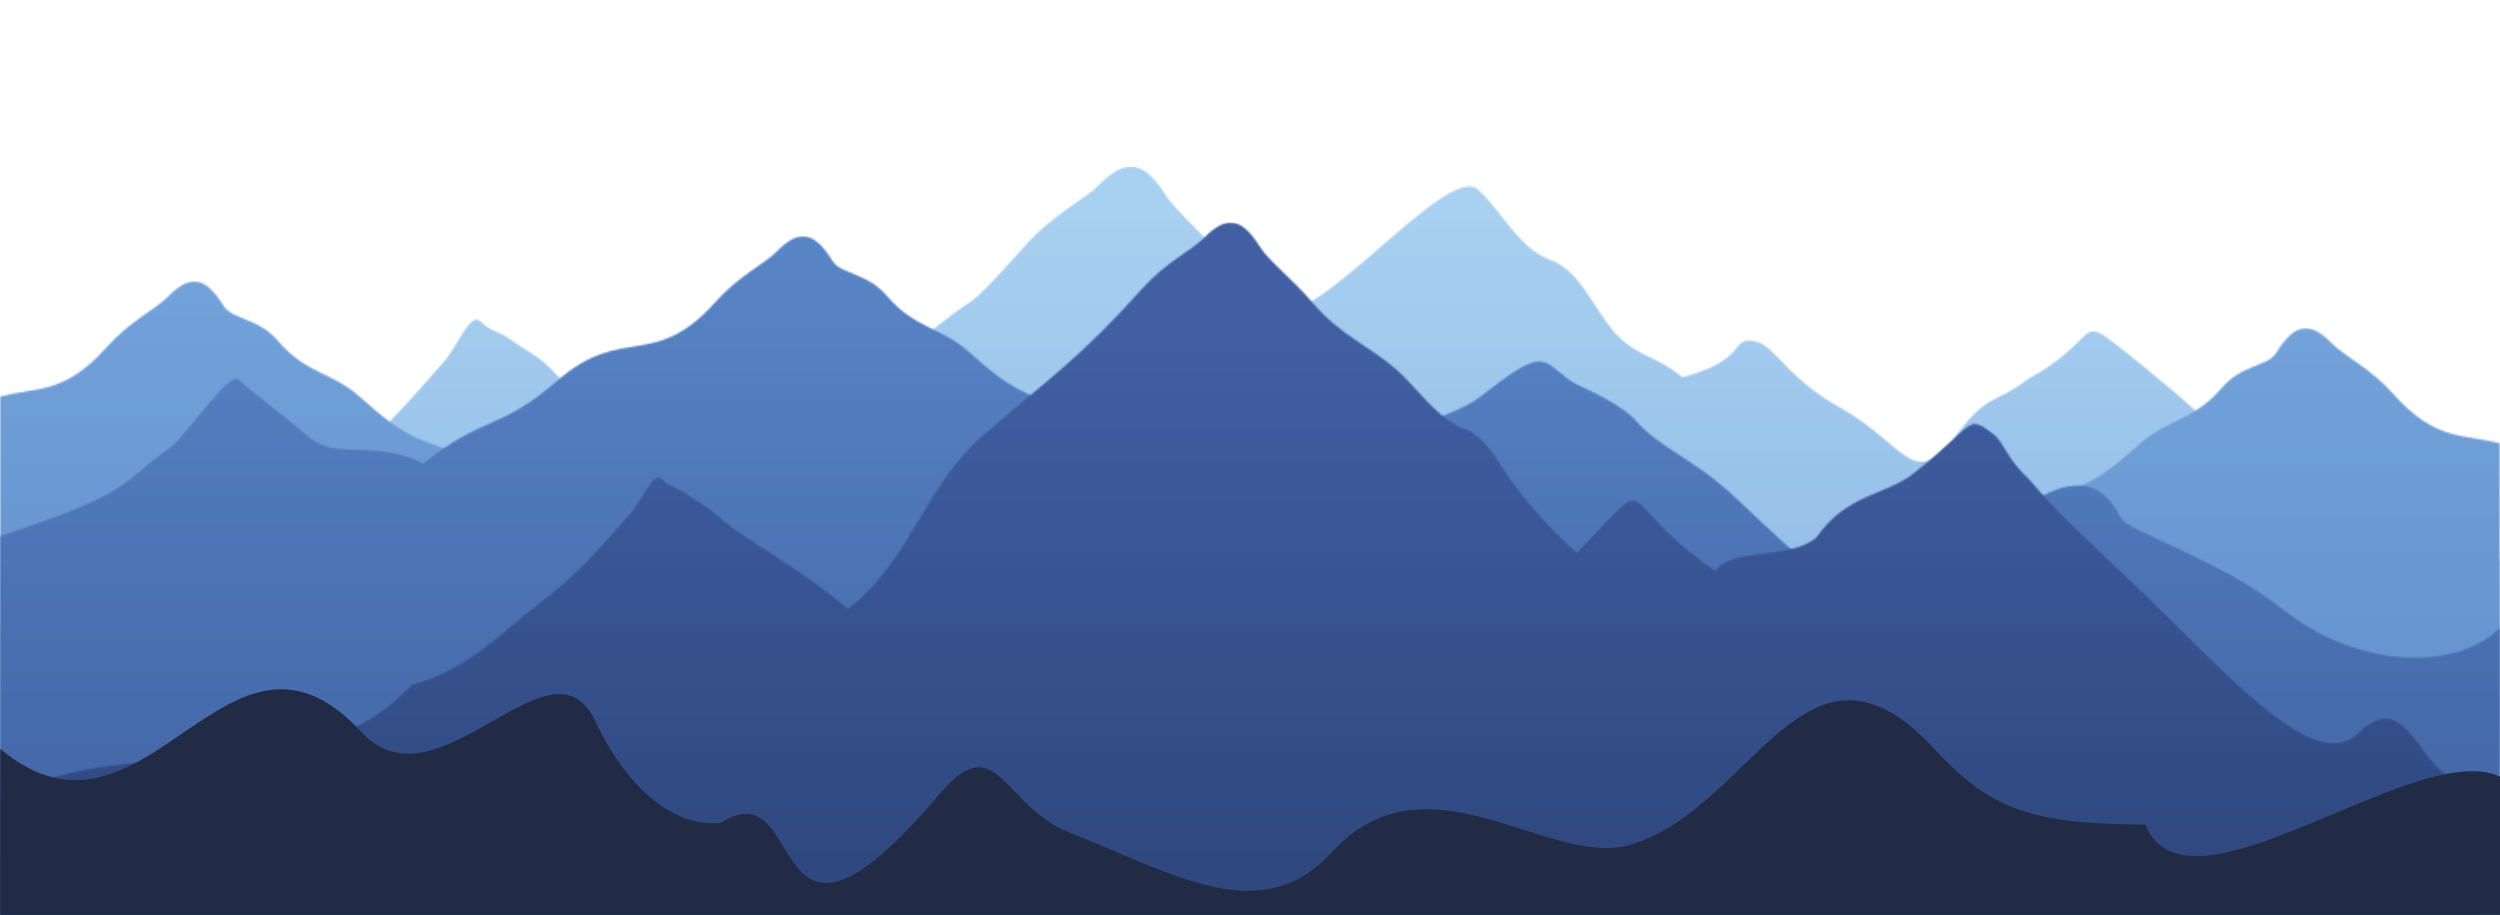
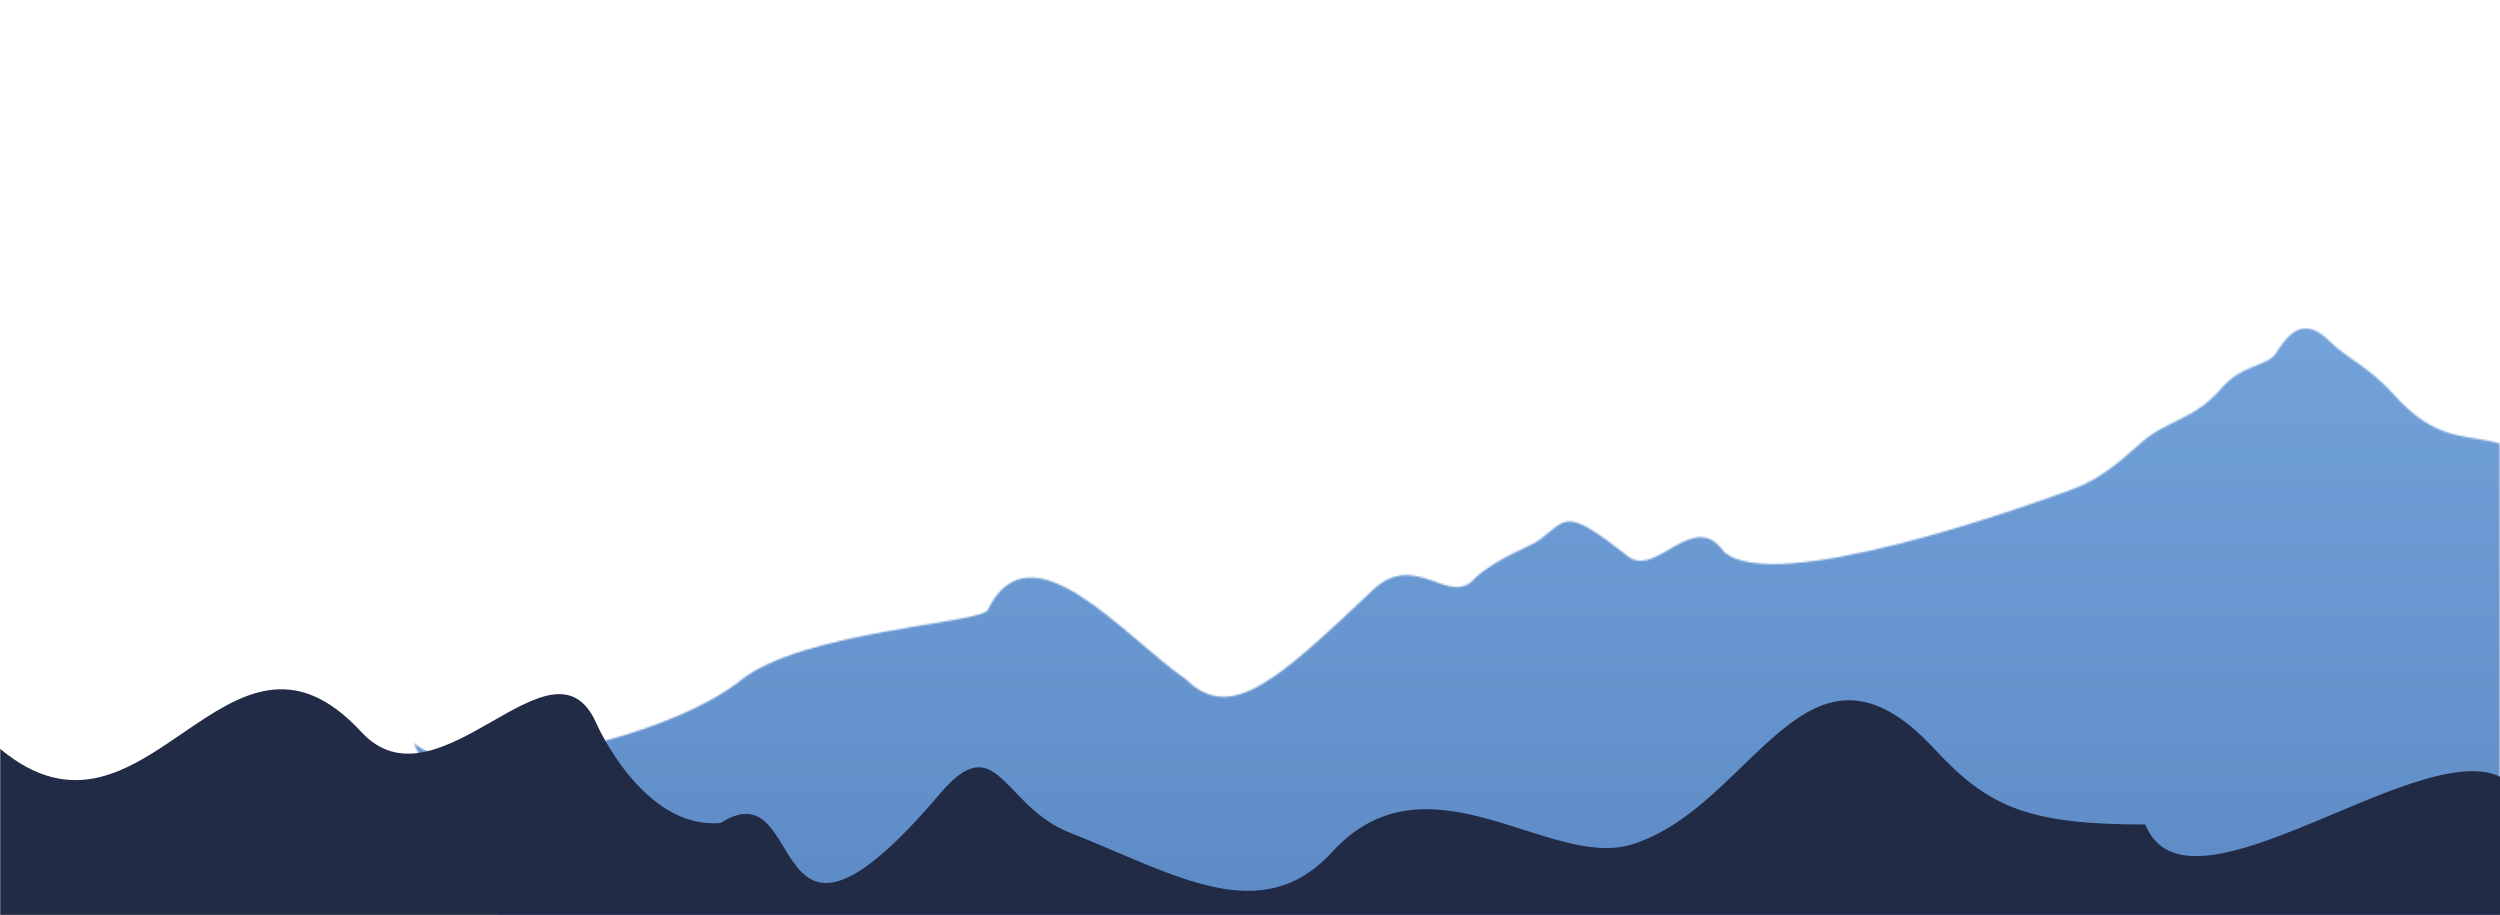
<svg xmlns="http://www.w3.org/2000/svg" width="1440" height="527" viewBox="0 0 1440 527" fill="none">
  <g clip-path="url(#clip0_689_3382)">
    <mask id="mask0_689_3382" style="mask-type:luminance" maskUnits="userSpaceOnUse" x="0" y="96" width="1440" height="593">
      <path d="M0 96.001H1439.98V688.778H0V96.001Z" fill="white" />
    </mask>
    <g mask="url(#mask0_689_3382)">
      <mask id="mask1_689_3382" style="mask-type:luminance" maskUnits="userSpaceOnUse" x="0" y="95" width="1440" height="594">
-         <path d="M968.991 217.379C1002.79 208.245 998.437 197.381 1005.85 196.379C1021.67 194.261 1024.75 215.6 1060.76 235.274C1096.49 255.692 1101.35 280.717 1123.79 255.062C1144.64 225.219 1148.47 233.593 1167.71 218.607C1207.92 196.508 1197.43 182.137 1216.78 196.832C1223.66 202.053 1248.37 221.776 1263.97 235.937C1281.82 257.196 1306.55 249.598 1336.36 277.662C1369.69 309.008 1411.77 299.615 1439.98 322.765V688.781H0V359.996C62.653 355.712 124.26 355.97 168.403 308.054C206.973 297.853 168.56 288.833 193.025 270.468C221.234 249.258 239.257 226.642 255.138 208.988C264.088 199.014 271.106 178.305 277.427 185.677C281.554 190.478 288.293 191.028 294.962 196.153C300.935 200.776 308.091 203.831 315.057 210.233C333.776 227.434 364.127 280.847 468.24 255.967C512.052 221.549 485.218 234.806 525.791 199.741C571.379 160.361 548.132 188.829 590.725 141.22C606.989 123.033 624.437 115.274 633.248 106.334C648.937 90.378 659.402 93.078 671.731 112.93C677.494 122.225 718.99 160.248 732.607 176.301C751.5 198.594 832.785 92.738 851.295 109.211C865.383 121.74 874.368 142.772 892.895 149.627C908.602 155.463 915.742 172.793 926.729 187.455C940.555 205.885 953.946 204.058 968.991 217.379Z" fill="white" />
-       </mask>
+         </mask>
      <g mask="url(#mask1_689_3382)">
        <path d="M0 688.779H1439.98V96.001H0V688.779Z" fill="url(#paint0_linear_689_3382)" />
      </g>
    </g>
    <mask id="mask2_689_3382" style="mask-type:luminance" maskUnits="userSpaceOnUse" x="238" y="188" width="1202" height="472">
      <path d="M238.066 188.783H1439.98V659.959H238.066V188.783Z" fill="white" />
    </mask>
    <g mask="url(#mask2_689_3382)">
      <mask id="mask3_689_3382" style="mask-type:luminance" maskUnits="userSpaceOnUse" x="238" y="189" width="1202" height="471">
        <path d="M992.949 317.777C975.605 292.816 953.891 333.053 937.871 320.525C901.478 292.056 903.08 298.507 886.99 310.777C881.243 315.158 862.82 320.945 849.83 332.795C834.977 350.561 815.578 316.37 790.765 339.843C736.052 391.558 709.062 416.761 683.273 391.429C648.151 367.503 593.56 300.188 568.903 351.45C565.316 358.887 461.864 363.688 426.916 391.688C382.861 426.978 262.309 452.359 238.07 427.609L350.629 659.964H1439.98V255.489C1419.48 249.701 1403.34 254.81 1378.51 226.907C1364.98 211.711 1350.44 205.228 1343.13 197.744C1330.05 184.407 1321.34 186.67 1311.09 203.272C1306.3 211.032 1291.08 209.997 1279.74 223.415C1264.04 242.039 1248.28 241.602 1232.89 255.359C1221.15 265.835 1209.78 275.826 1194.37 281.565C1167.05 291.733 1021.7 343.561 992.949 317.777Z" fill="white" />
      </mask>
      <g mask="url(#mask3_689_3382)">
        <path d="M238.07 659.963H1439.98V188.787H238.07V659.963Z" fill="url(#paint1_linear_689_3382)" />
      </g>
    </g>
    <mask id="mask4_689_3382" style="mask-type:luminance" maskUnits="userSpaceOnUse" x="0" y="161" width="1202" height="473">
      <path d="M0 161.827H1201.89V633.003H0V161.827Z" fill="white" />
    </mask>
    <g mask="url(#mask4_689_3382)">
      <mask id="mask5_689_3382" style="mask-type:luminance" maskUnits="userSpaceOnUse" x="0" y="162" width="1202" height="472">
-         <path d="M447.031 290.818C464.375 265.858 486.089 306.095 502.109 293.566C538.503 265.098 536.9 271.548 552.99 283.818C558.737 288.199 577.16 293.987 590.15 305.836C605.003 323.603 624.402 289.412 649.215 312.885C703.928 364.6 730.918 389.803 756.707 364.471C791.829 340.545 846.42 273.229 871.077 324.492C874.664 331.928 978.116 336.73 1013.06 364.729C1057.1 400.02 1177.67 425.401 1201.89 400.65L1089.35 633.005H0V228.53C20.495 222.743 36.637 227.851 61.468 199.949C74.999 184.753 89.521 178.27 96.852 170.785C109.929 157.448 118.636 159.711 128.892 176.314C133.681 184.074 148.883 183.039 160.219 196.457C175.943 215.08 191.684 214.644 207.095 228.401C218.831 238.876 230.202 248.867 245.613 254.606C272.917 264.775 418.282 316.603 447.031 290.818Z" fill="white" />
-       </mask>
+         </mask>
      <g mask="url(#mask5_689_3382)">
        <path d="M0 633.005H1201.89V161.829H0V633.005Z" fill="url(#paint2_linear_689_3382)" />
      </g>
    </g>
    <mask id="mask6_689_3382" style="mask-type:luminance" maskUnits="userSpaceOnUse" x="0" y="135" width="1440" height="472">
      <path d="M0 135.801H1439.98V606.977H0V135.801Z" fill="white" />
    </mask>
    <g mask="url(#mask6_689_3382)">
      <mask id="mask7_689_3382" style="mask-type:luminance" maskUnits="userSpaceOnUse" x="0" y="136" width="1440" height="471">
-         <path d="M797.663 264.794C815.006 239.834 836.721 240.917 852.741 228.404C889.134 199.936 887.515 206.37 903.622 218.656C909.351 223.021 927.791 228.825 940.782 240.658C955.618 258.425 975.033 263.388 999.847 286.861C1054.56 338.576 1081.55 363.779 1107.32 338.447C1142.46 314.521 1197.03 247.205 1221.71 298.468C1225.28 305.904 1279.5 322.669 1314.45 350.668C1358.51 385.975 1415.76 386.314 1439.98 361.58V606.981H0V308.814C77.193 283.256 67.459 279.651 98.071 257.762C107.317 251.166 132.462 212.61 137.738 218.769C140.733 222.277 170.231 244.748 177.249 251.231C192.834 265.619 215.749 252.767 243.837 266.96C280.3 238.185 287.23 248.596 320.995 219.287C358.938 186.356 376.664 213.742 412.1 173.925C425.63 158.729 440.153 152.246 447.484 144.761C460.544 131.424 469.25 133.687 479.524 150.29C484.313 158.05 499.514 157.015 510.85 170.433C526.574 189.056 542.316 188.62 557.727 202.377C569.446 212.853 580.834 222.843 596.245 228.582C623.548 238.751 768.896 290.579 797.663 264.794Z" fill="white" />
-       </mask>
+         </mask>
      <g mask="url(#mask7_689_3382)">
        <path d="M0 606.981H1439.98V135.805H0V606.981Z" fill="url(#paint3_linear_689_3382)" />
      </g>
    </g>
    <mask id="mask8_689_3382" style="mask-type:luminance" maskUnits="userSpaceOnUse" x="0" y="86" width="1440" height="564">
      <path d="M0 86.165H1439.98V649.762H0V86.165Z" fill="white" />
    </mask>
    <g mask="url(#mask8_689_3382)">
      <mask id="mask9_689_3382" style="mask-type:luminance" maskUnits="userSpaceOnUse" x="-14" y="128" width="1440" height="564">
        <path d="M908.237 318.442C956.906 268.748 926.137 286.676 988.094 328.885C997.41 314.999 1031.43 322.759 1046.32 309.47C1063.79 284.445 1085.68 285.528 1101.8 272.967C1138.46 244.418 1132.1 237.838 1148.33 250.141C1154.11 254.538 1156.13 264.674 1169.21 276.556C1184.18 294.387 1199 308.064 1223.99 331.585C1279.09 383.462 1332.25 447.868 1358.21 422.487C1391.4 390.042 1394.67 462.369 1425.98 445.669V691.765H-14C-14 685.881 -14 474.348 -14 468.463C66.31 412.981 173.47 463.678 237.22 394.455C269.539 385.903 290.417 362.85 310.912 347.444C334.56 329.661 349.674 310.699 362.978 295.891C370.483 287.549 376.351 270.187 381.662 276.362C385.11 280.371 390.769 280.84 396.341 285.14C401.357 289.02 407.364 291.574 413.197 296.941C428.887 311.378 454.327 322.403 488.527 350.791C525.251 321.934 532.234 280.161 566.242 250.771C604.446 217.76 622.312 206.072 657.992 166.158C671.626 150.897 686.253 144.398 693.637 136.897C706.784 123.528 715.56 125.791 725.903 142.442C730.727 150.218 744.866 161.13 756.272 174.597C772.118 193.285 789.148 199.363 804.663 213.169C816.487 223.661 827.945 241.298 843.46 247.053C856.624 251.935 862.632 266.468 871.826 278.755C883.423 294.209 895.612 307.255 908.237 318.442Z" fill="white" />
      </mask>
      <g mask="url(#mask9_689_3382)">
-         <path d="M-14 691.763H1425.98V128.167H-14V691.763Z" fill="url(#paint4_linear_689_3382)" />
-       </g>
+         </g>
    </g>
    <mask id="mask10_689_3382" style="mask-type:luminance" maskUnits="userSpaceOnUse" x="0" y="373" width="1647" height="229">
      <path d="M0 373.196H1647V602H0V373.196Z" fill="white" />
    </mask>
    <g mask="url(#mask10_689_3382)">
      <path fill-rule="evenodd" clip-rule="evenodd" d="M0 431.25C84.346 501.769 130.551 337.54 208.145 421.62C252.439 469.587 318.263 359.939 343.397 416.439C344.174 418.176 370.722 477.877 415.096 474.037C466.898 441.063 437.721 579.419 541.485 457.093C574.347 418.39 577.294 464.254 616.131 479.583C677.035 503.628 726.428 535.352 767.456 490.615C822.146 430.945 892.311 500.733 939.513 486.501C1010.16 465.229 1040.43 351.406 1114.42 431.585C1145.51 465.26 1168.91 474.92 1235.75 474.92C1261.56 540.106 1414.54 405.255 1449.99 455.813C1499.62 526.545 1598.84 452.003 1646.98 376.03V602H0V431.25Z" fill="#222B46" />
    </g>
  </g>
  <defs>
    <linearGradient id="paint0_linear_689_3382" x1="719.988" y1="688.78" x2="719.988" y2="95.996" gradientUnits="userSpaceOnUse">
      <stop stop-color="#75A1DB" />
      <stop offset="0.031" stop-color="#75A1DB" />
      <stop offset="0.047" stop-color="#75A1DB" />
      <stop offset="0.055" stop-color="#75A1DB" />
      <stop offset="0.062" stop-color="#75A2DB" />
      <stop offset="0.066" stop-color="#76A2DC" />
      <stop offset="0.07" stop-color="#76A2DC" />
      <stop offset="0.078" stop-color="#76A2DC" />
      <stop offset="0.086" stop-color="#77A3DC" />
      <stop offset="0.094" stop-color="#77A3DC" />
      <stop offset="0.102" stop-color="#78A4DC" />
      <stop offset="0.109" stop-color="#78A4DC" />
      <stop offset="0.117" stop-color="#79A4DD" />
      <stop offset="0.125" stop-color="#79A5DD" />
      <stop offset="0.133" stop-color="#79A5DD" />
      <stop offset="0.141" stop-color="#7AA6DD" />
      <stop offset="0.148" stop-color="#7AA6DE" />
      <stop offset="0.156" stop-color="#7BA7DE" />
      <stop offset="0.164" stop-color="#7BA7DE" />
      <stop offset="0.172" stop-color="#7BA8DE" />
      <stop offset="0.188" stop-color="#7CA8DE" />
      <stop offset="0.195" stop-color="#7DA9DF" />
      <stop offset="0.203" stop-color="#7DA9DF" />
      <stop offset="0.219" stop-color="#7EAADF" />
      <stop offset="0.227" stop-color="#7FABDF" />
      <stop offset="0.234" stop-color="#7FABE0" />
      <stop offset="0.25" stop-color="#80ACE0" />
      <stop offset="0.258" stop-color="#81ADE0" />
      <stop offset="0.266" stop-color="#81ADE1" />
      <stop offset="0.27" stop-color="#82ADE1" />
      <stop offset="0.273" stop-color="#82AEE1" />
      <stop offset="0.281" stop-color="#83AEE1" />
      <stop offset="0.289" stop-color="#83AEE1" />
      <stop offset="0.297" stop-color="#83AFE1" />
      <stop offset="0.305" stop-color="#84AFE2" />
      <stop offset="0.312" stop-color="#84B0E2" />
      <stop offset="0.32" stop-color="#85B0E2" />
      <stop offset="0.328" stop-color="#85B1E2" />
      <stop offset="0.336" stop-color="#86B1E2" />
      <stop offset="0.344" stop-color="#86B2E3" />
      <stop offset="0.352" stop-color="#87B2E3" />
      <stop offset="0.359" stop-color="#87B2E3" />
      <stop offset="0.367" stop-color="#88B2E3" />
      <stop offset="0.375" stop-color="#88B3E3" />
      <stop offset="0.391" stop-color="#89B4E4" />
      <stop offset="0.398" stop-color="#8AB4E4" />
      <stop offset="0.406" stop-color="#8AB4E4" />
      <stop offset="0.422" stop-color="#8BB5E4" />
      <stop offset="0.43" stop-color="#8CB5E4" />
      <stop offset="0.438" stop-color="#8CB6E4" />
      <stop offset="0.445" stop-color="#8CB6E5" />
      <stop offset="0.453" stop-color="#8CB7E5" />
      <stop offset="0.469" stop-color="#8DB7E5" />
      <stop offset="0.477" stop-color="#8EB8E5" />
      <stop offset="0.484" stop-color="#8EB8E5" />
      <stop offset="0.492" stop-color="#8FB9E6" />
      <stop offset="0.5" stop-color="#8FB9E6" />
      <stop offset="0.508" stop-color="#90B9E6" />
      <stop offset="0.516" stop-color="#90BAE6" />
      <stop offset="0.523" stop-color="#91BAE6" />
      <stop offset="0.531" stop-color="#91BBE7" />
      <stop offset="0.539" stop-color="#92BBE7" />
      <stop offset="0.547" stop-color="#92BCE7" />
      <stop offset="0.562" stop-color="#93BCE7" />
      <stop offset="0.57" stop-color="#93BCE7" />
      <stop offset="0.578" stop-color="#94BDE8" />
      <stop offset="0.586" stop-color="#94BDE8" />
      <stop offset="0.594" stop-color="#94BEE8" />
      <stop offset="0.609" stop-color="#95BEE8" />
      <stop offset="0.613" stop-color="#96BFE8" />
      <stop offset="0.617" stop-color="#96BFE8" />
      <stop offset="0.625" stop-color="#97BFE9" />
      <stop offset="0.633" stop-color="#97C0E9" />
      <stop offset="0.641" stop-color="#98C0E9" />
      <stop offset="0.648" stop-color="#98C0E9" />
      <stop offset="0.656" stop-color="#99C1E9" />
      <stop offset="0.664" stop-color="#99C1EA" />
      <stop offset="0.672" stop-color="#9AC2EA" />
      <stop offset="0.688" stop-color="#9AC2EA" />
      <stop offset="0.695" stop-color="#9AC3EA" />
      <stop offset="0.703" stop-color="#9BC3EA" />
      <stop offset="0.711" stop-color="#9BC4EB" />
      <stop offset="0.719" stop-color="#9CC4EB" />
      <stop offset="0.727" stop-color="#9CC5EB" />
      <stop offset="0.734" stop-color="#9DC5EB" />
      <stop offset="0.742" stop-color="#9DC6EB" />
      <stop offset="0.75" stop-color="#9EC6EC" />
      <stop offset="0.758" stop-color="#9EC6EC" />
      <stop offset="0.766" stop-color="#9FC6EC" />
      <stop offset="0.773" stop-color="#9FC7EC" />
      <stop offset="0.781" stop-color="#9FC7EC" />
      <stop offset="0.789" stop-color="#9FC8EC" />
      <stop offset="0.797" stop-color="#A0C8EC" />
      <stop offset="0.805" stop-color="#A0C8ED" />
      <stop offset="0.812" stop-color="#A0C9ED" />
      <stop offset="0.82" stop-color="#A1C9ED" />
      <stop offset="0.828" stop-color="#A1CAED" />
      <stop offset="0.836" stop-color="#A2CAED" />
      <stop offset="0.844" stop-color="#A2CAED" />
      <stop offset="0.859" stop-color="#A3CBEE" />
      <stop offset="0.863" stop-color="#A3CBEE" />
      <stop offset="0.867" stop-color="#A4CCEE" />
      <stop offset="0.875" stop-color="#A4CCEE" />
      <stop offset="0.883" stop-color="#A4CCEE" />
      <stop offset="0.891" stop-color="#A5CDEE" />
      <stop offset="0.898" stop-color="#A5CDEE" />
      <stop offset="0.906" stop-color="#A6CDEF" />
      <stop offset="0.922" stop-color="#A6CEEF" />
      <stop offset="0.938" stop-color="#A7CEEF" />
      <stop offset="0.945" stop-color="#A7CFEF" />
      <stop offset="0.953" stop-color="#A8D0F0" />
      <stop offset="0.969" stop-color="#A8D0F0" />
      <stop offset="1" stop-color="#A8D0F0" />
    </linearGradient>
    <linearGradient id="paint1_linear_689_3382" x1="839.031" y1="659.965" x2="839.031" y2="188.793" gradientUnits="userSpaceOnUse">
      <stop stop-color="#5681BC" />
      <stop offset="0.016" stop-color="#5682BC" />
      <stop offset="0.031" stop-color="#5682BC" />
      <stop offset="0.047" stop-color="#5683BD" />
      <stop offset="0.062" stop-color="#5783BD" />
      <stop offset="0.078" stop-color="#5784BE" />
      <stop offset="0.094" stop-color="#5784BE" />
      <stop offset="0.109" stop-color="#5885BF" />
      <stop offset="0.125" stop-color="#5885BF" />
      <stop offset="0.141" stop-color="#5986C0" />
      <stop offset="0.156" stop-color="#5986C1" />
      <stop offset="0.188" stop-color="#5A87C1" />
      <stop offset="0.195" stop-color="#5A87C2" />
      <stop offset="0.203" stop-color="#5B88C3" />
      <stop offset="0.211" stop-color="#5B88C3" />
      <stop offset="0.219" stop-color="#5C89C3" />
      <stop offset="0.234" stop-color="#5C89C3" />
      <stop offset="0.25" stop-color="#5C89C3" />
      <stop offset="0.266" stop-color="#5C8AC4" />
      <stop offset="0.281" stop-color="#5D8AC5" />
      <stop offset="0.297" stop-color="#5D8BC5" />
      <stop offset="0.312" stop-color="#5E8BC5" />
      <stop offset="0.328" stop-color="#5E8CC6" />
      <stop offset="0.344" stop-color="#5F8CC6" />
      <stop offset="0.359" stop-color="#5F8DC7" />
      <stop offset="0.375" stop-color="#608DC7" />
      <stop offset="0.391" stop-color="#608EC8" />
      <stop offset="0.406" stop-color="#618EC8" />
      <stop offset="0.414" stop-color="#618FC9" />
      <stop offset="0.422" stop-color="#6190C9" />
      <stop offset="0.438" stop-color="#6290CA" />
      <stop offset="0.469" stop-color="#6391CA" />
      <stop offset="0.484" stop-color="#6391CB" />
      <stop offset="0.5" stop-color="#6492CC" />
      <stop offset="0.516" stop-color="#6492CC" />
      <stop offset="0.531" stop-color="#6493CD" />
      <stop offset="0.539" stop-color="#6593CD" />
      <stop offset="0.547" stop-color="#6593CD" />
      <stop offset="0.562" stop-color="#6694CD" />
      <stop offset="0.578" stop-color="#6694CE" />
      <stop offset="0.594" stop-color="#6795CE" />
      <stop offset="0.602" stop-color="#6795CF" />
      <stop offset="0.609" stop-color="#6795CF" />
      <stop offset="0.625" stop-color="#6896D0" />
      <stop offset="0.641" stop-color="#6896D0" />
      <stop offset="0.656" stop-color="#6997D0" />
      <stop offset="0.672" stop-color="#6997D1" />
      <stop offset="0.688" stop-color="#6A98D1" />
      <stop offset="0.703" stop-color="#6A98D2" />
      <stop offset="0.719" stop-color="#6A99D2" />
      <stop offset="0.75" stop-color="#6B99D3" />
      <stop offset="0.766" stop-color="#6B9AD3" />
      <stop offset="0.773" stop-color="#6C9BD4" />
      <stop offset="0.781" stop-color="#6C9BD4" />
      <stop offset="0.797" stop-color="#6D9BD5" />
      <stop offset="0.812" stop-color="#6D9CD5" />
      <stop offset="0.828" stop-color="#6E9DD6" />
      <stop offset="0.844" stop-color="#6E9ED6" />
      <stop offset="0.859" stop-color="#6F9ED6" />
      <stop offset="0.875" stop-color="#6F9ED7" />
      <stop offset="0.891" stop-color="#709FD7" />
      <stop offset="0.906" stop-color="#709FD8" />
      <stop offset="0.938" stop-color="#71A0D8" />
      <stop offset="0.953" stop-color="#71A0D9" />
      <stop offset="0.961" stop-color="#72A1DA" />
      <stop offset="0.969" stop-color="#72A1DA" />
      <stop offset="0.984" stop-color="#73A2DA" />
      <stop offset="1" stop-color="#73A2DB" />
    </linearGradient>
    <linearGradient id="paint2_linear_689_3382" x1="600.945" y1="633.007" x2="600.945" y2="161.835" gradientUnits="userSpaceOnUse">
      <stop stop-color="#5681BC" />
      <stop offset="0.016" stop-color="#5682BC" />
      <stop offset="0.031" stop-color="#5682BC" />
      <stop offset="0.047" stop-color="#5683BD" />
      <stop offset="0.062" stop-color="#5783BD" />
      <stop offset="0.078" stop-color="#5784BE" />
      <stop offset="0.094" stop-color="#5784BE" />
      <stop offset="0.109" stop-color="#5885BF" />
      <stop offset="0.125" stop-color="#5885BF" />
      <stop offset="0.141" stop-color="#5986C0" />
      <stop offset="0.156" stop-color="#5986C1" />
      <stop offset="0.188" stop-color="#5A87C1" />
      <stop offset="0.195" stop-color="#5A87C2" />
      <stop offset="0.203" stop-color="#5B88C3" />
      <stop offset="0.211" stop-color="#5B88C3" />
      <stop offset="0.219" stop-color="#5C89C3" />
      <stop offset="0.234" stop-color="#5C89C3" />
      <stop offset="0.25" stop-color="#5C89C3" />
      <stop offset="0.266" stop-color="#5C8AC4" />
      <stop offset="0.281" stop-color="#5D8AC5" />
      <stop offset="0.297" stop-color="#5D8BC5" />
      <stop offset="0.312" stop-color="#5E8BC5" />
      <stop offset="0.328" stop-color="#5E8CC6" />
      <stop offset="0.344" stop-color="#5F8CC6" />
      <stop offset="0.359" stop-color="#5F8DC7" />
      <stop offset="0.375" stop-color="#608DC7" />
      <stop offset="0.391" stop-color="#608EC8" />
      <stop offset="0.406" stop-color="#618EC8" />
      <stop offset="0.414" stop-color="#618FC9" />
      <stop offset="0.422" stop-color="#6190C9" />
      <stop offset="0.438" stop-color="#6290CA" />
      <stop offset="0.469" stop-color="#6391CA" />
      <stop offset="0.484" stop-color="#6391CB" />
      <stop offset="0.5" stop-color="#6492CC" />
      <stop offset="0.516" stop-color="#6492CC" />
      <stop offset="0.531" stop-color="#6493CD" />
      <stop offset="0.539" stop-color="#6593CD" />
      <stop offset="0.547" stop-color="#6593CD" />
      <stop offset="0.562" stop-color="#6694CD" />
      <stop offset="0.578" stop-color="#6694CE" />
      <stop offset="0.594" stop-color="#6795CE" />
      <stop offset="0.602" stop-color="#6795CF" />
      <stop offset="0.609" stop-color="#6795CF" />
      <stop offset="0.625" stop-color="#6896D0" />
      <stop offset="0.641" stop-color="#6896D0" />
      <stop offset="0.656" stop-color="#6997D0" />
      <stop offset="0.672" stop-color="#6997D1" />
      <stop offset="0.688" stop-color="#6A98D1" />
      <stop offset="0.703" stop-color="#6A98D2" />
      <stop offset="0.719" stop-color="#6A99D2" />
      <stop offset="0.75" stop-color="#6B99D3" />
      <stop offset="0.766" stop-color="#6B9AD3" />
      <stop offset="0.773" stop-color="#6C9BD4" />
      <stop offset="0.781" stop-color="#6C9BD4" />
      <stop offset="0.797" stop-color="#6D9BD5" />
      <stop offset="0.812" stop-color="#6D9CD5" />
      <stop offset="0.828" stop-color="#6E9DD6" />
      <stop offset="0.844" stop-color="#6E9ED6" />
      <stop offset="0.859" stop-color="#6F9ED6" />
      <stop offset="0.875" stop-color="#6F9ED7" />
      <stop offset="0.891" stop-color="#709FD7" />
      <stop offset="0.906" stop-color="#709FD8" />
      <stop offset="0.938" stop-color="#71A0D8" />
      <stop offset="0.953" stop-color="#71A0D9" />
      <stop offset="0.961" stop-color="#72A1DA" />
      <stop offset="0.969" stop-color="#72A1DA" />
      <stop offset="0.984" stop-color="#73A2DA" />
      <stop offset="1" stop-color="#73A2DB" />
    </linearGradient>
    <linearGradient id="paint3_linear_689_3382" x1="719.99" y1="606.983" x2="719.99" y2="135.811" gradientUnits="userSpaceOnUse">
      <stop stop-color="#3A5A99" />
      <stop offset="0.016" stop-color="#3A5A99" />
      <stop offset="0.023" stop-color="#3B5A99" />
      <stop offset="0.031" stop-color="#3B5B9A" />
      <stop offset="0.047" stop-color="#3B5B9B" />
      <stop offset="0.062" stop-color="#3C5C9C" />
      <stop offset="0.07" stop-color="#3D5C9C" />
      <stop offset="0.078" stop-color="#3D5D9C" />
      <stop offset="0.086" stop-color="#3D5D9D" />
      <stop offset="0.094" stop-color="#3D5E9D" />
      <stop offset="0.109" stop-color="#3D5E9E" />
      <stop offset="0.125" stop-color="#3E5F9F" />
      <stop offset="0.156" stop-color="#3F5F9F" />
      <stop offset="0.164" stop-color="#3F60A0" />
      <stop offset="0.172" stop-color="#3F61A1" />
      <stop offset="0.188" stop-color="#4061A1" />
      <stop offset="0.195" stop-color="#4062A2" />
      <stop offset="0.203" stop-color="#4163A3" />
      <stop offset="0.219" stop-color="#4163A3" />
      <stop offset="0.227" stop-color="#4163A3" />
      <stop offset="0.234" stop-color="#4163A4" />
      <stop offset="0.242" stop-color="#4164A4" />
      <stop offset="0.25" stop-color="#4264A5" />
      <stop offset="0.266" stop-color="#4265A5" />
      <stop offset="0.281" stop-color="#4265A5" />
      <stop offset="0.297" stop-color="#4366A6" />
      <stop offset="0.312" stop-color="#4366A7" />
      <stop offset="0.32" stop-color="#4467A8" />
      <stop offset="0.328" stop-color="#4468A8" />
      <stop offset="0.336" stop-color="#4468A9" />
      <stop offset="0.344" stop-color="#4569A9" />
      <stop offset="0.359" stop-color="#4569A9" />
      <stop offset="0.375" stop-color="#4669AA" />
      <stop offset="0.383" stop-color="#466AAA" />
      <stop offset="0.391" stop-color="#466BAB" />
      <stop offset="0.398" stop-color="#466BAC" />
      <stop offset="0.406" stop-color="#476CAC" />
      <stop offset="0.422" stop-color="#476CAC" />
      <stop offset="0.438" stop-color="#476CAD" />
      <stop offset="0.445" stop-color="#486DAE" />
      <stop offset="0.453" stop-color="#486DAE" />
      <stop offset="0.461" stop-color="#496EAE" />
      <stop offset="0.469" stop-color="#496EAF" />
      <stop offset="0.477" stop-color="#496FAF" />
      <stop offset="0.484" stop-color="#496FB0" />
      <stop offset="0.5" stop-color="#496FB0" />
      <stop offset="0.516" stop-color="#4A70B0" />
      <stop offset="0.523" stop-color="#4A70B1" />
      <stop offset="0.531" stop-color="#4A70B1" />
      <stop offset="0.547" stop-color="#4B71B2" />
      <stop offset="0.562" stop-color="#4B72B3" />
      <stop offset="0.578" stop-color="#4B73B3" />
      <stop offset="0.586" stop-color="#4C73B4" />
      <stop offset="0.594" stop-color="#4C73B4" />
      <stop offset="0.602" stop-color="#4D74B5" />
      <stop offset="0.609" stop-color="#4D74B5" />
      <stop offset="0.617" stop-color="#4D75B6" />
      <stop offset="0.625" stop-color="#4D75B7" />
      <stop offset="0.633" stop-color="#4D76B7" />
      <stop offset="0.641" stop-color="#4E76B7" />
      <stop offset="0.656" stop-color="#4E77B8" />
      <stop offset="0.672" stop-color="#4E77B8" />
      <stop offset="0.688" stop-color="#4F78B9" />
      <stop offset="0.703" stop-color="#5078B9" />
      <stop offset="0.711" stop-color="#5079BA" />
      <stop offset="0.719" stop-color="#5079BA" />
      <stop offset="0.734" stop-color="#507ABB" />
      <stop offset="0.742" stop-color="#517ABB" />
      <stop offset="0.75" stop-color="#517BBC" />
      <stop offset="0.758" stop-color="#527BBC" />
      <stop offset="0.766" stop-color="#527BBD" />
      <stop offset="0.781" stop-color="#527CBD" />
      <stop offset="0.812" stop-color="#527DBE" />
      <stop offset="0.82" stop-color="#537EBF" />
      <stop offset="0.828" stop-color="#537EBF" />
      <stop offset="0.836" stop-color="#547FC0" />
      <stop offset="0.844" stop-color="#547FC0" />
      <stop offset="0.859" stop-color="#557FC0" />
      <stop offset="0.867" stop-color="#5580C1" />
      <stop offset="0.875" stop-color="#5580C1" />
      <stop offset="0.891" stop-color="#5580C2" />
      <stop offset="0.898" stop-color="#5681C3" />
      <stop offset="0.906" stop-color="#5682C3" />
      <stop offset="0.914" stop-color="#5683C4" />
      <stop offset="0.922" stop-color="#5783C4" />
      <stop offset="0.938" stop-color="#5783C4" />
      <stop offset="0.953" stop-color="#5784C5" />
      <stop offset="0.969" stop-color="#5884C5" />
      <stop offset="0.977" stop-color="#5885C6" />
      <stop offset="0.984" stop-color="#5885C6" />
      <stop offset="1" stop-color="#5985C7" />
    </linearGradient>
    <linearGradient id="paint4_linear_689_3382" x1="705.988" y1="691.765" x2="705.988" y2="128.16" gradientUnits="userSpaceOnUse">
      <stop stop-color="#283F6F" />
      <stop offset="0.062" stop-color="#283F6F" />
      <stop offset="0.094" stop-color="#283F6F" />
      <stop offset="0.109" stop-color="#283F6F" />
      <stop offset="0.117" stop-color="#283F70" />
      <stop offset="0.125" stop-color="#284070" />
      <stop offset="0.141" stop-color="#294071" />
      <stop offset="0.148" stop-color="#294172" />
      <stop offset="0.156" stop-color="#2A4172" />
      <stop offset="0.172" stop-color="#2A4173" />
      <stop offset="0.18" stop-color="#2A4274" />
      <stop offset="0.188" stop-color="#2A4275" />
      <stop offset="0.195" stop-color="#2A4275" />
      <stop offset="0.203" stop-color="#2A4376" />
      <stop offset="0.211" stop-color="#2B4376" />
      <stop offset="0.219" stop-color="#2B4377" />
      <stop offset="0.227" stop-color="#2B4477" />
      <stop offset="0.234" stop-color="#2C4478" />
      <stop offset="0.242" stop-color="#2C4479" />
      <stop offset="0.25" stop-color="#2C4579" />
      <stop offset="0.266" stop-color="#2C457A" />
      <stop offset="0.273" stop-color="#2D457A" />
      <stop offset="0.281" stop-color="#2D467B" />
      <stop offset="0.289" stop-color="#2D467B" />
      <stop offset="0.297" stop-color="#2E477C" />
      <stop offset="0.305" stop-color="#2E477C" />
      <stop offset="0.312" stop-color="#2E477D" />
      <stop offset="0.32" stop-color="#2F487D" />
      <stop offset="0.324" stop-color="#2F487E" />
      <stop offset="0.328" stop-color="#2F487F" />
      <stop offset="0.344" stop-color="#2F487F" />
      <stop offset="0.352" stop-color="#2F497F" />
      <stop offset="0.359" stop-color="#304980" />
      <stop offset="0.367" stop-color="#304980" />
      <stop offset="0.375" stop-color="#304A81" />
      <stop offset="0.391" stop-color="#304A82" />
      <stop offset="0.398" stop-color="#314A82" />
      <stop offset="0.402" stop-color="#314B83" />
      <stop offset="0.406" stop-color="#314B84" />
      <stop offset="0.414" stop-color="#314B84" />
      <stop offset="0.422" stop-color="#314C84" />
      <stop offset="0.438" stop-color="#314C85" />
      <stop offset="0.445" stop-color="#324C85" />
      <stop offset="0.453" stop-color="#324D86" />
      <stop offset="0.469" stop-color="#334D87" />
      <stop offset="0.477" stop-color="#334E88" />
      <stop offset="0.484" stop-color="#334E88" />
      <stop offset="0.492" stop-color="#344E89" />
      <stop offset="0.5" stop-color="#344F89" />
      <stop offset="0.508" stop-color="#344F8A" />
      <stop offset="0.516" stop-color="#344F8A" />
      <stop offset="0.523" stop-color="#344F8B" />
      <stop offset="0.531" stop-color="#35508B" />
      <stop offset="0.539" stop-color="#35508C" />
      <stop offset="0.547" stop-color="#36518C" />
      <stop offset="0.562" stop-color="#36518D" />
      <stop offset="0.57" stop-color="#36518E" />
      <stop offset="0.578" stop-color="#36528E" />
      <stop offset="0.586" stop-color="#37528F" />
      <stop offset="0.594" stop-color="#375390" />
      <stop offset="0.609" stop-color="#375390" />
      <stop offset="0.617" stop-color="#375391" />
      <stop offset="0.625" stop-color="#385492" />
      <stop offset="0.633" stop-color="#385492" />
      <stop offset="0.641" stop-color="#385593" />
      <stop offset="0.648" stop-color="#395594" />
      <stop offset="0.656" stop-color="#395594" />
      <stop offset="0.672" stop-color="#395695" />
      <stop offset="0.68" stop-color="#3A5695" />
      <stop offset="0.688" stop-color="#3A5796" />
      <stop offset="0.695" stop-color="#3A5797" />
      <stop offset="0.703" stop-color="#3B5797" />
      <stop offset="0.711" stop-color="#3B5797" />
      <stop offset="0.719" stop-color="#3B5898" />
      <stop offset="0.727" stop-color="#3B5898" />
      <stop offset="0.73" stop-color="#3C5999" />
      <stop offset="0.734" stop-color="#3C5999" />
      <stop offset="0.742" stop-color="#3C599A" />
      <stop offset="0.75" stop-color="#3C599A" />
      <stop offset="0.766" stop-color="#3D5A9B" />
      <stop offset="0.773" stop-color="#3D5A9B" />
      <stop offset="0.777" stop-color="#3D5A9C" />
      <stop offset="0.781" stop-color="#3D5A9C" />
      <stop offset="0.797" stop-color="#3E5B9D" />
      <stop offset="0.805" stop-color="#3E5C9D" />
      <stop offset="0.812" stop-color="#3F5C9E" />
      <stop offset="0.82" stop-color="#3F5C9E" />
      <stop offset="0.828" stop-color="#3F5D9F" />
      <stop offset="0.836" stop-color="#3F5D9F" />
      <stop offset="0.844" stop-color="#405DA0" />
      <stop offset="0.852" stop-color="#405EA0" />
      <stop offset="0.855" stop-color="#405EA0" />
      <stop offset="0.859" stop-color="#405EA1" />
      <stop offset="0.867" stop-color="#405FA1" />
      <stop offset="0.875" stop-color="#415FA2" />
      <stop offset="1" stop-color="#415FA2" />
    </linearGradient>
    <clipPath id="clip0_689_3382">
      <rect width="1440" height="535" fill="white" />
    </clipPath>
  </defs>
</svg>